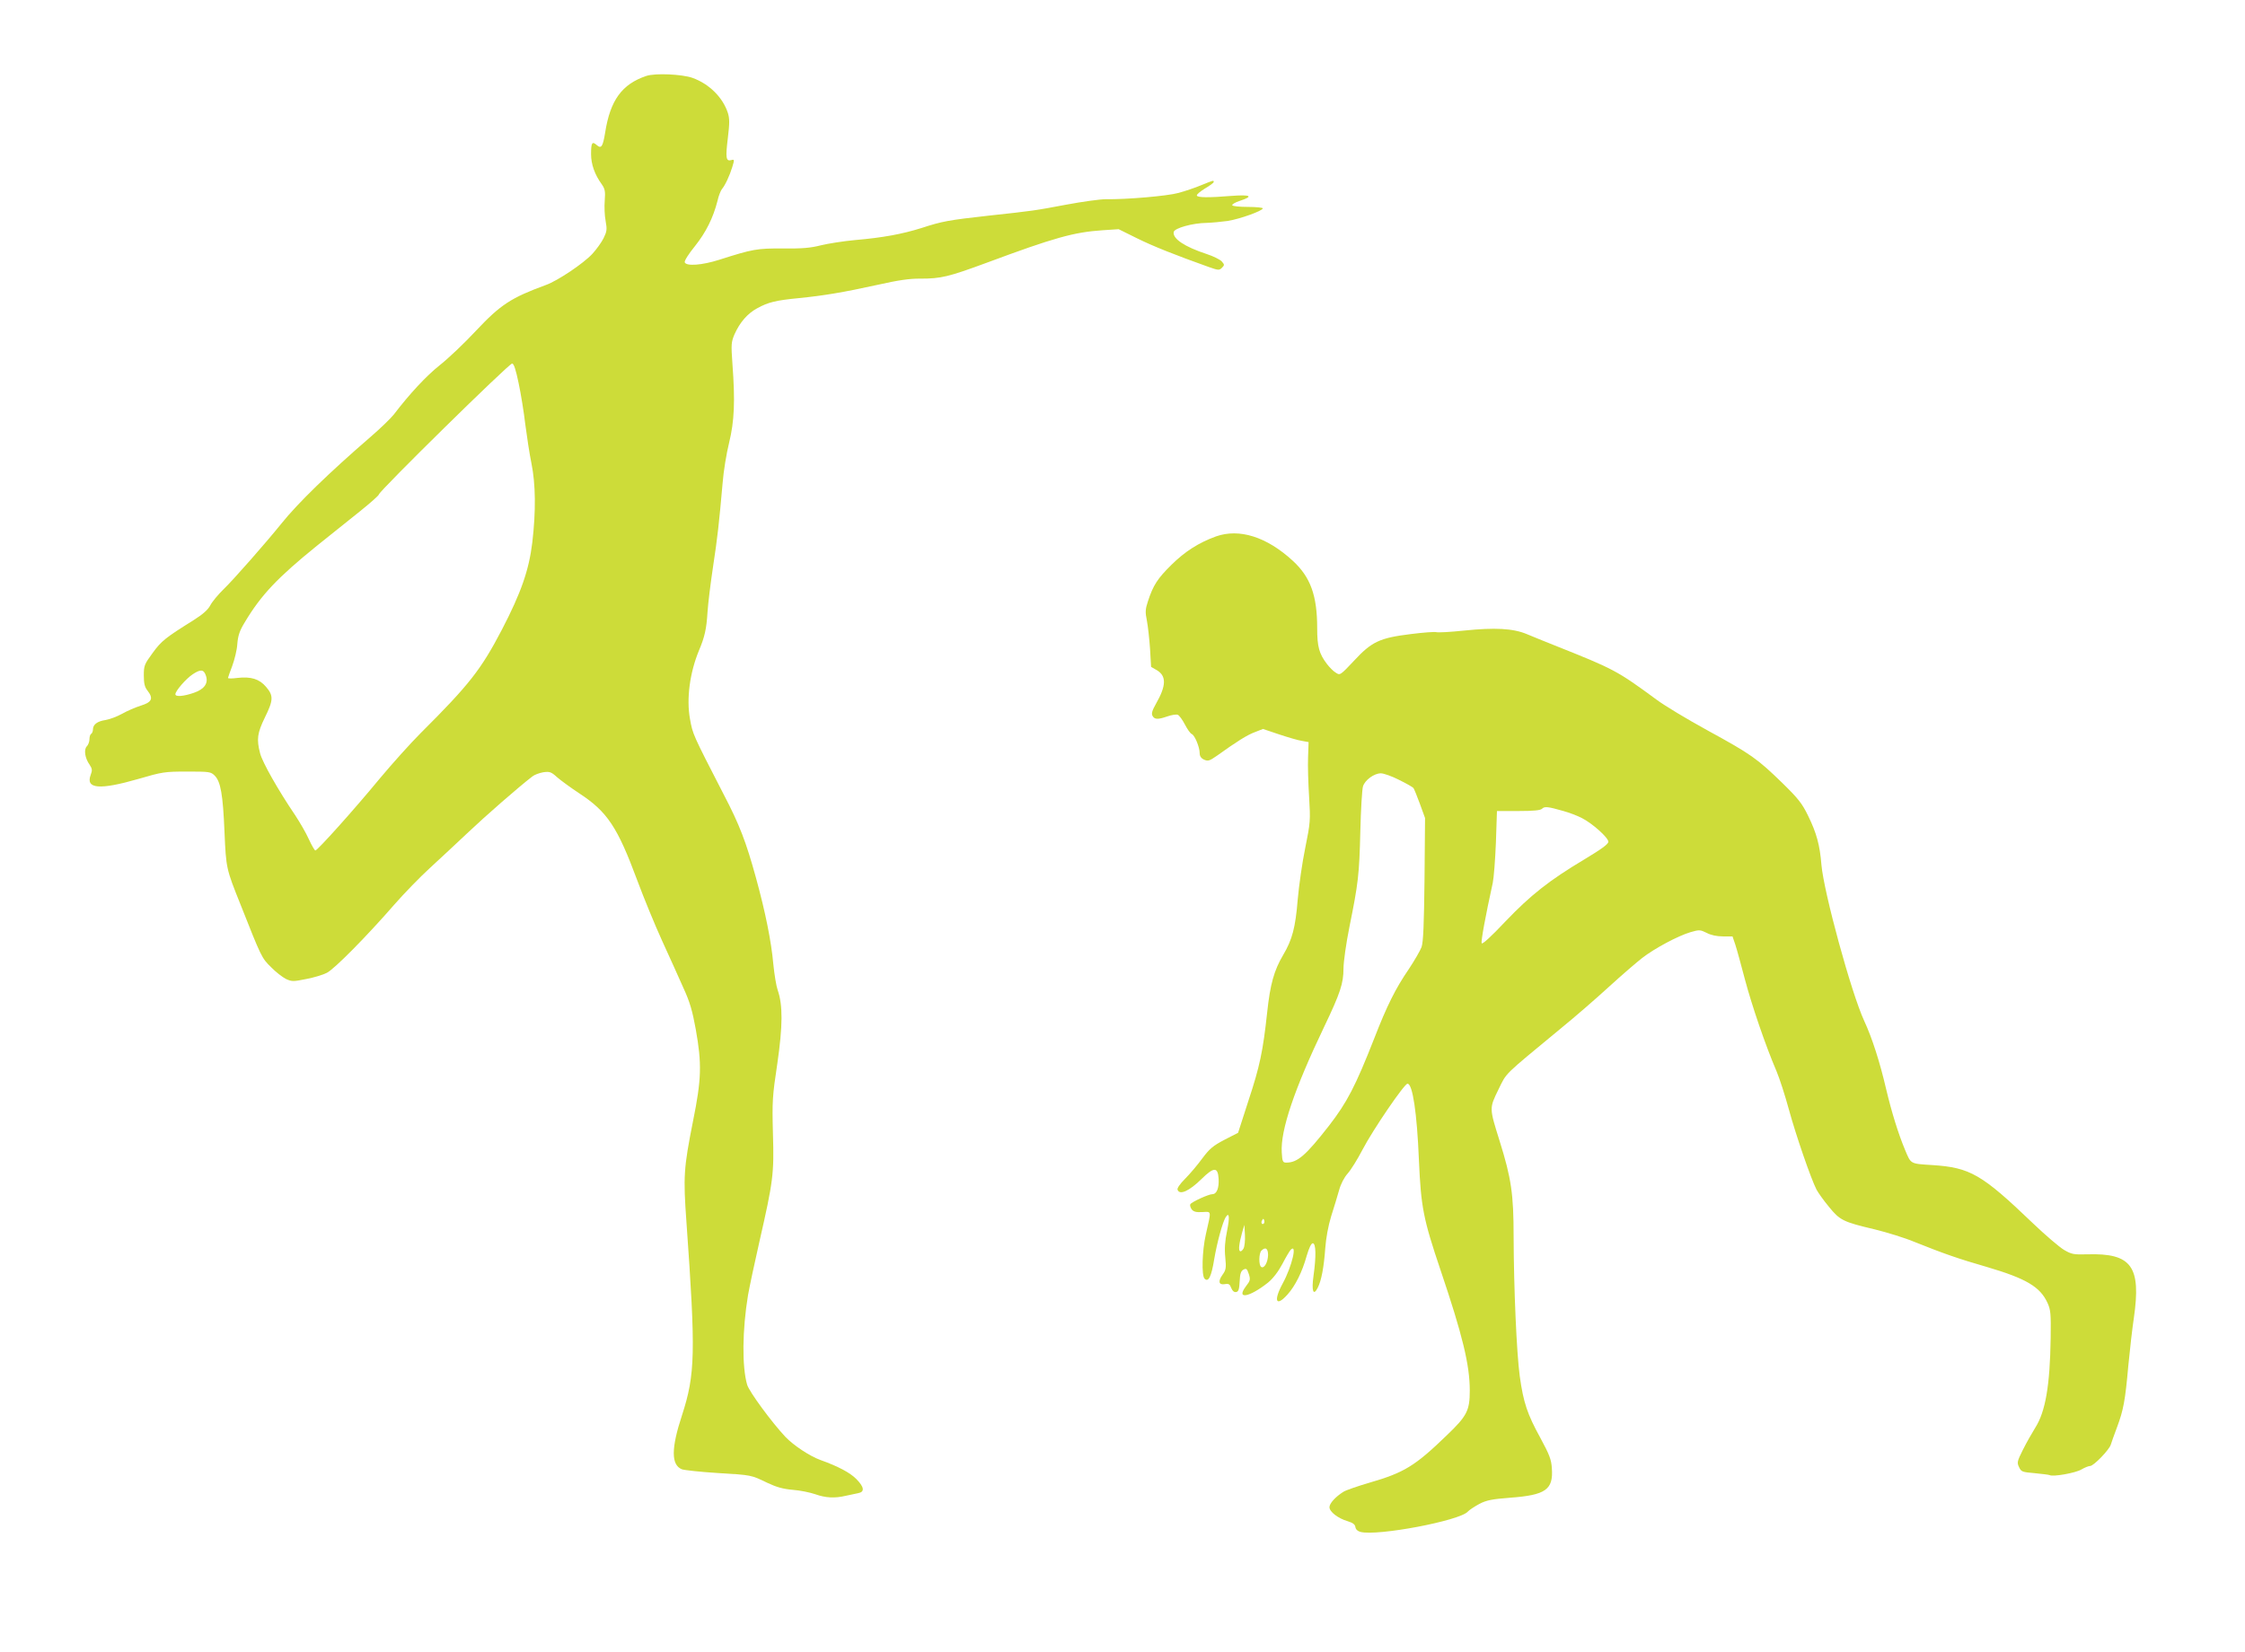
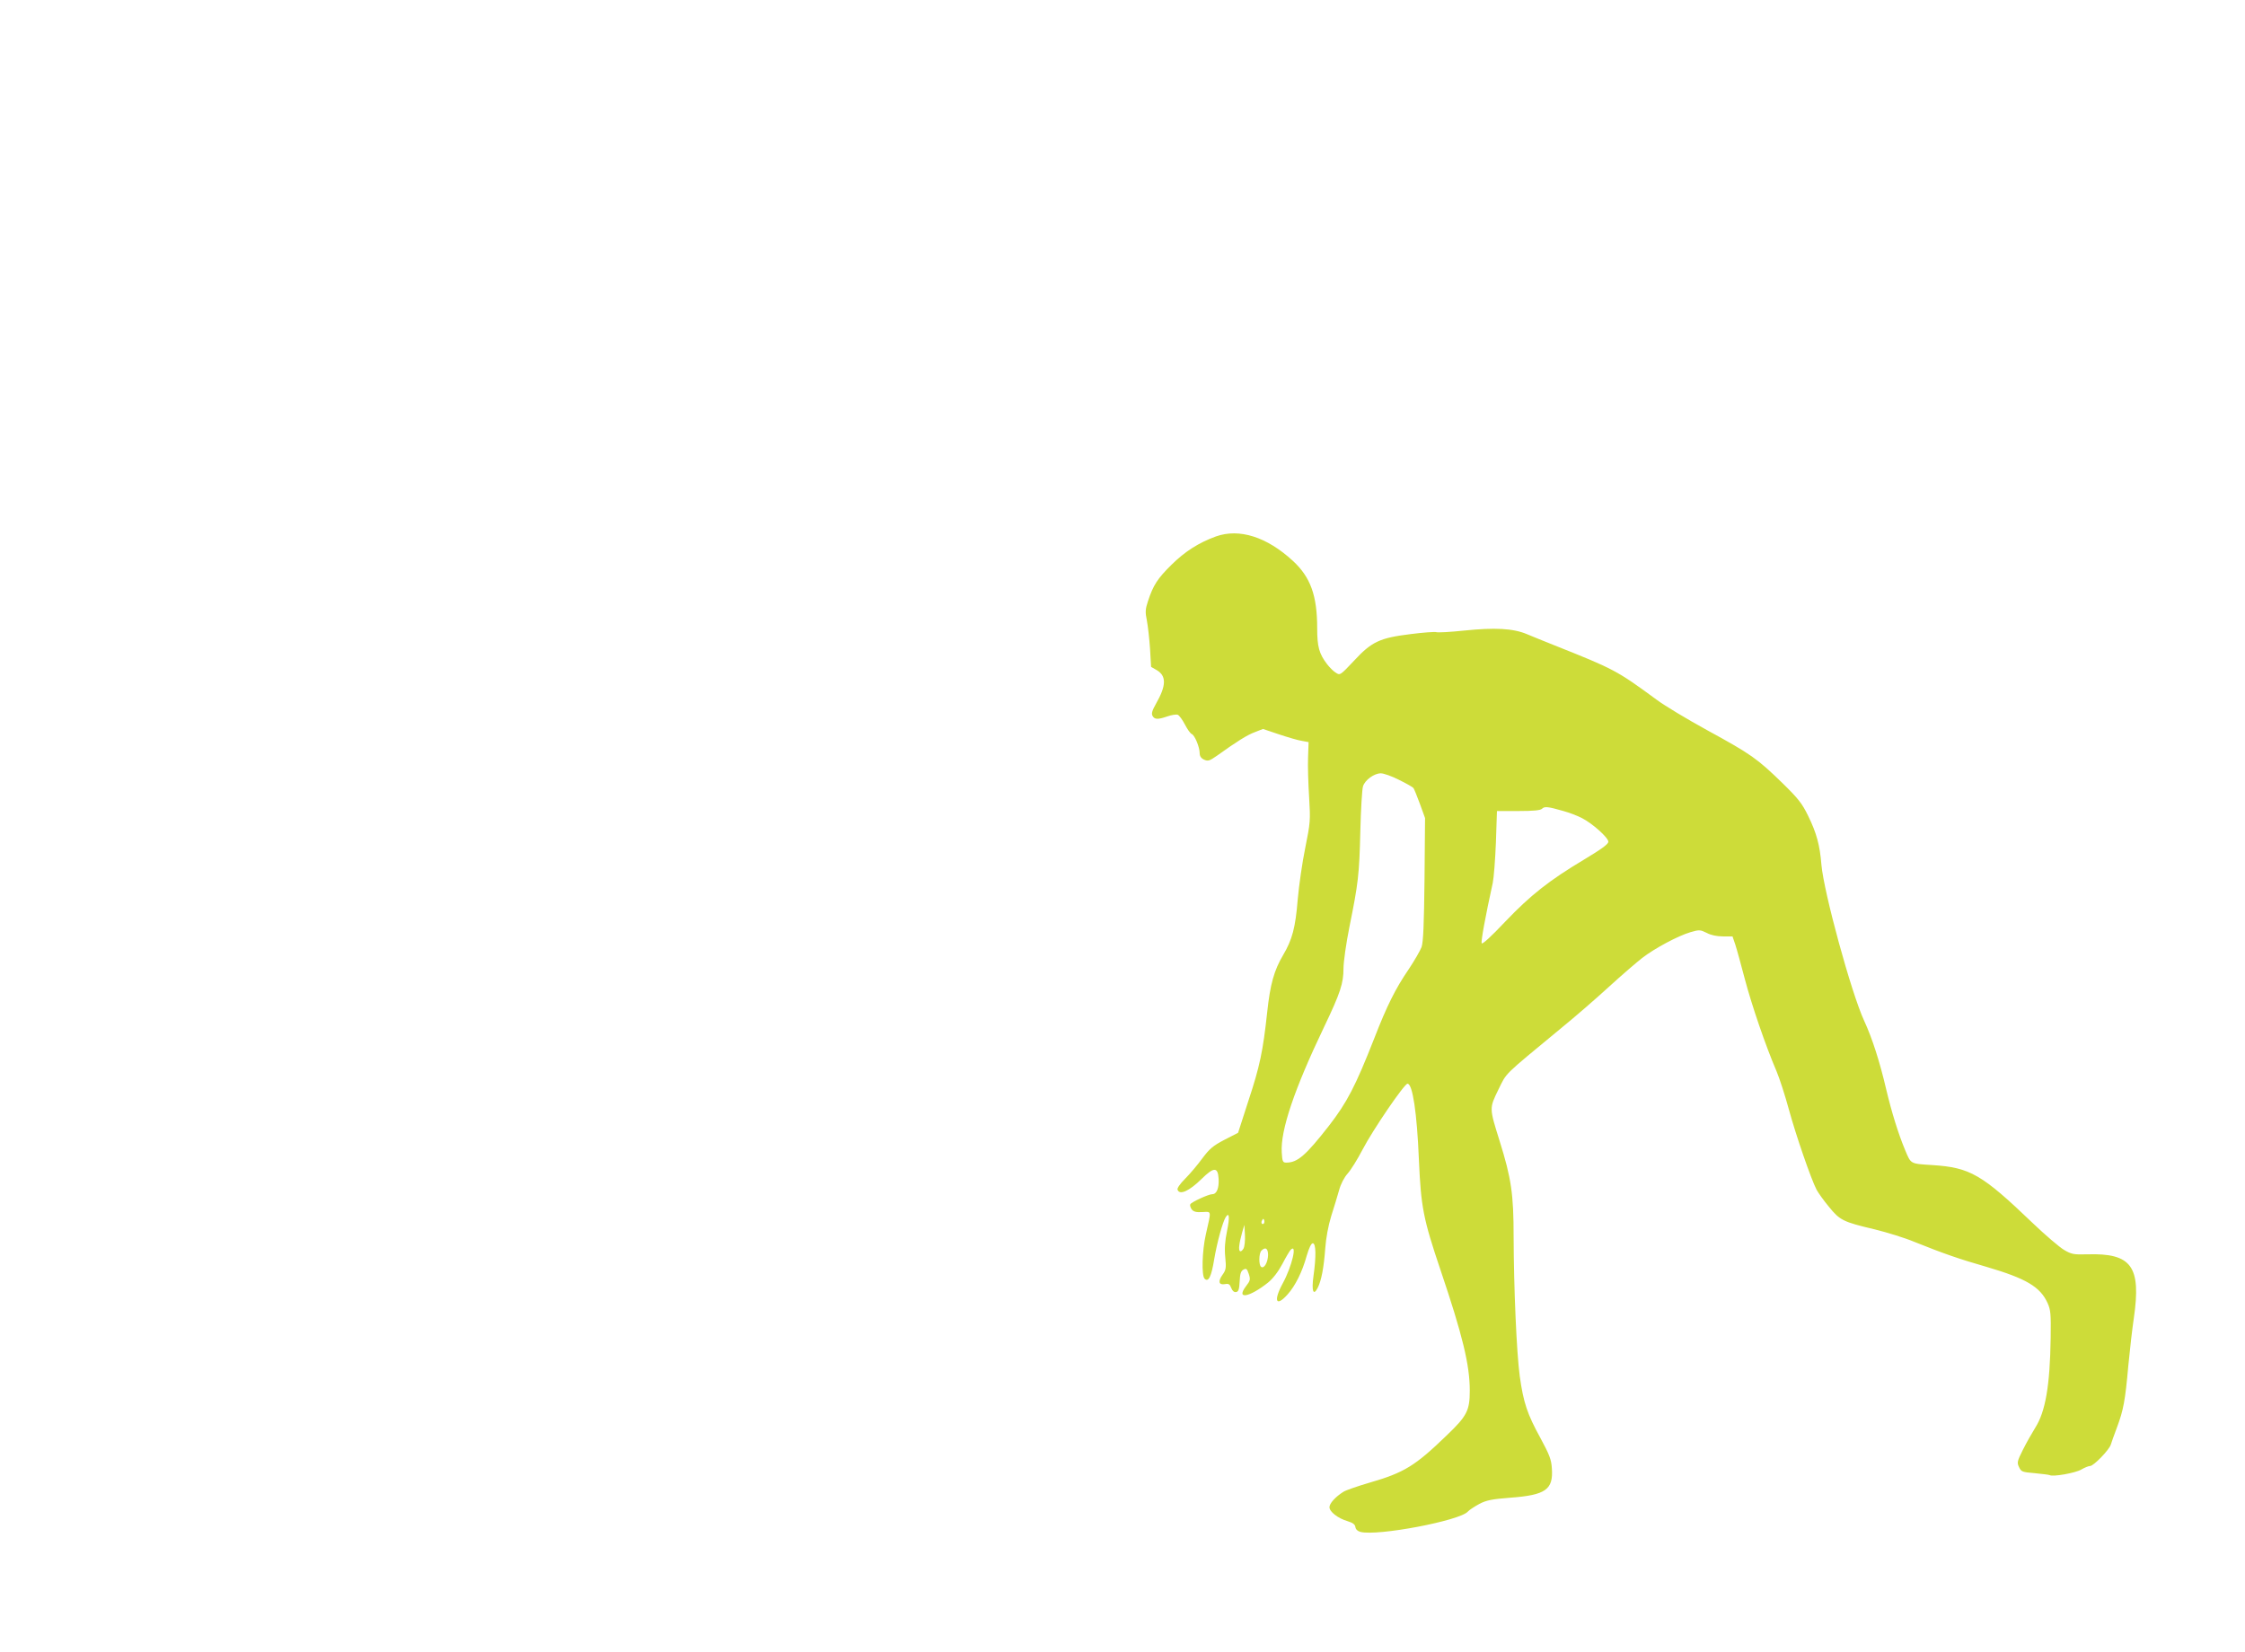
<svg xmlns="http://www.w3.org/2000/svg" version="1.0" width="1280pt" height="942pt" viewBox="0 0 1280 942" preserveAspectRatio="xMidYMid meet">
  <g transform="translate(0,942) scale(0.1,-0.1)" fill="#cddc39" stroke="none">
-     <path d="M3685 8987 c-139 -47 -206 -138 -235 -325 -13 -79 -22 -92 -48 -69 -26 23 -32 13 -32 -52 0 -58 21 -117 61 -172 18 -26 21 -40 17 -92 -3 -34 -1 -87 5 -117 9 -49 7 -60 -12 -99 -12 -24 -41 -64 -64 -89 -50 -54 -197 -153 -264 -177 -199 -73 -259 -112 -399 -261 -65 -70 -158 -158 -206 -196 -77 -61 -172 -163 -262 -281 -16 -21 -77 -80 -135 -130 -235 -203 -413 -376 -506 -492 -87 -108 -272 -319 -330 -375 -31 -30 -65 -71 -76 -92 -13 -25 -42 -51 -96 -85 -160 -100 -183 -118 -233 -187 -47 -64 -50 -72 -50 -128 0 -45 5 -66 20 -85 36 -46 27 -67 -37 -87 -32 -10 -80 -31 -108 -47 -27 -15 -69 -31 -93 -35 -48 -7 -72 -26 -72 -54 0 -10 -5 -22 -10 -25 -6 -3 -10 -17 -10 -31 0 -14 -7 -32 -15 -40 -18 -18 -11 -68 16 -105 15 -23 16 -32 6 -58 -30 -80 50 -87 272 -23 137 40 150 42 278 42 127 0 135 -1 157 -23 34 -34 47 -106 56 -322 9 -207 10 -210 90 -410 121 -306 122 -308 175 -360 27 -28 66 -58 86 -68 33 -15 41 -15 115 0 43 8 96 24 117 35 43 21 230 211 384 388 55 63 147 158 204 210 57 52 155 144 219 204 98 93 287 258 365 318 12 10 40 20 62 24 36 5 45 3 79 -28 22 -19 78 -60 125 -91 162 -106 219 -192 333 -499 36 -97 100 -253 142 -345 42 -92 97 -213 121 -268 36 -78 51 -130 70 -235 35 -197 33 -283 -16 -525 -53 -267 -56 -314 -37 -577 53 -745 50 -865 -25 -1097 -63 -191 -63 -285 -1 -310 15 -5 106 -15 202 -21 199 -12 191 -11 285 -56 53 -25 89 -35 145 -40 41 -3 99 -15 128 -25 59 -21 111 -24 174 -9 24 5 55 12 71 15 38 7 35 34 -10 80 -35 36 -104 73 -205 109 -61 22 -153 83 -200 132 -77 82 -206 257 -218 297 -30 102 -28 313 5 512 9 50 38 187 65 305 78 343 84 384 77 615 -5 186 -3 214 25 400 31 215 32 333 2 419 -8 22 -19 89 -25 149 -11 126 -45 296 -99 492 -56 203 -93 301 -184 475 -178 346 -176 342 -192 430 -21 116 -1 264 51 390 33 78 43 123 49 220 3 47 17 162 31 255 26 170 35 253 55 480 5 66 22 170 37 230 30 123 35 236 19 450 -8 112 -7 124 12 169 31 69 74 118 129 148 64 35 106 45 238 58 140 14 250 32 450 76 115 26 183 36 243 35 117 0 159 10 376 90 387 144 499 175 663 186 l91 6 105 -52 c93 -46 217 -95 410 -164 54 -19 59 -19 74 -4 15 15 15 18 -1 36 -10 11 -48 30 -85 42 -128 42 -196 88 -189 126 4 22 107 51 188 52 30 1 84 6 120 11 69 11 200 58 200 72 0 4 -38 8 -84 8 -47 0 -87 4 -90 9 -4 5 16 17 44 26 79 26 61 36 -47 28 -133 -11 -196 -10 -199 2 -2 6 19 23 46 40 28 16 50 33 50 37 0 11 1 11 -71 -18 -35 -15 -93 -34 -129 -44 -64 -18 -300 -38 -415 -36 -33 0 -134 -14 -225 -31 -181 -34 -186 -35 -445 -63 -225 -25 -264 -32 -380 -70 -112 -35 -219 -55 -380 -69 -66 -6 -154 -20 -195 -30 -58 -15 -106 -19 -215 -18 -148 1 -172 -3 -363 -64 -100 -32 -189 -38 -198 -15 -3 8 22 48 58 92 63 79 104 161 129 259 6 28 18 57 24 65 20 24 45 78 60 127 13 43 13 45 -6 40 -30 -8 -33 13 -19 127 10 83 10 110 0 142 -29 89 -107 166 -202 200 -60 21 -212 28 -263 11z m-728 -1752 c13 -61 30 -166 38 -235 9 -69 24 -169 35 -222 24 -118 26 -272 5 -451 -19 -158 -64 -287 -173 -497 -119 -228 -186 -314 -463 -590 -58 -58 -163 -175 -234 -260 -145 -176 -355 -410 -367 -410 -4 0 -21 29 -37 64 -15 34 -51 96 -78 137 -97 143 -187 302 -200 353 -21 81 -16 115 27 204 49 99 50 125 7 175 -38 45 -86 60 -164 51 -29 -4 -53 -4 -53 0 0 3 11 34 24 68 13 35 27 91 29 125 4 49 13 76 43 125 93 156 188 255 410 435 81 65 194 155 251 201 57 46 103 87 103 92 0 18 745 750 760 747 10 -1 21 -35 37 -112z m-1783 -1668 c15 -43 -8 -77 -69 -98 -58 -20 -105 -24 -105 -8 0 19 61 89 99 114 45 30 63 28 75 -8z" />
    <path d="M6933 6361 c-99 -36 -177 -86 -254 -162 -79 -78 -104 -116 -134 -208 -15 -45 -16 -62 -6 -110 6 -31 14 -103 18 -160 l6 -104 33 -19 c55 -33 54 -88 -5 -191 -22 -39 -27 -56 -20 -69 12 -22 31 -22 86 -3 23 8 49 12 58 9 9 -4 27 -29 41 -56 14 -27 31 -51 39 -54 17 -7 45 -75 45 -109 0 -17 8 -29 25 -37 23 -10 31 -7 73 22 113 81 173 119 217 135 l46 18 92 -31 c51 -17 109 -34 130 -37 l38 -7 -3 -87 c-2 -47 1 -149 6 -226 8 -135 7 -146 -22 -290 -17 -82 -36 -215 -43 -295 -13 -160 -31 -228 -83 -316 -52 -88 -74 -167 -91 -326 -24 -222 -42 -309 -107 -505 l-59 -183 -78 -40 c-65 -34 -85 -51 -126 -106 -27 -37 -71 -89 -98 -116 -30 -30 -47 -55 -43 -63 12 -32 67 -7 137 62 70 69 93 69 97 1 3 -54 -11 -88 -36 -88 -21 0 -117 -44 -125 -57 -4 -6 0 -18 7 -29 11 -14 25 -18 61 -16 54 2 52 14 20 -128 -21 -93 -25 -234 -7 -252 22 -22 39 12 55 112 16 94 48 212 66 240 20 30 23 -1 7 -80 -12 -57 -15 -103 -10 -150 6 -61 4 -72 -16 -100 -27 -38 -21 -59 14 -53 21 4 28 0 36 -22 7 -17 16 -25 28 -23 13 2 18 15 20 61 2 43 7 59 22 67 16 8 20 5 30 -25 10 -31 9 -38 -16 -70 -59 -78 19 -64 126 21 29 24 58 62 82 107 20 39 42 75 47 80 39 39 7 -95 -45 -191 -55 -101 -39 -138 27 -64 44 49 84 129 109 220 14 47 26 72 35 72 18 0 20 -73 4 -186 -12 -86 -1 -117 24 -68 21 41 35 116 43 225 4 57 17 129 34 184 16 50 36 116 45 148 9 34 29 73 49 95 18 20 56 81 84 135 60 115 239 377 257 377 29 0 54 -166 65 -435 12 -269 24 -334 124 -630 125 -370 166 -539 166 -685 0 -114 -16 -145 -131 -255 -181 -175 -243 -213 -440 -270 -68 -20 -135 -43 -149 -52 -45 -28 -80 -66 -80 -88 0 -26 49 -64 104 -80 29 -9 42 -18 44 -34 2 -13 13 -23 29 -27 97 -25 567 64 612 116 9 10 39 29 66 44 41 21 72 27 175 35 203 15 247 46 238 168 -3 50 -14 78 -66 174 -74 135 -96 200 -117 351 -18 133 -34 498 -35 795 0 243 -13 333 -80 547 -59 189 -59 185 -7 292 50 101 21 72 357 350 80 65 203 172 275 238 71 65 156 138 188 163 71 55 204 126 275 147 51 15 56 14 93 -4 24 -13 58 -20 93 -20 l54 0 16 -47 c9 -27 33 -116 55 -199 39 -147 117 -376 180 -523 17 -40 49 -139 71 -220 39 -143 125 -393 157 -455 9 -17 40 -61 70 -97 63 -78 81 -87 263 -130 69 -17 170 -48 225 -71 167 -67 253 -97 413 -143 224 -66 304 -113 346 -205 18 -40 20 -61 18 -200 -4 -273 -30 -421 -88 -512 -18 -29 -50 -85 -70 -125 -33 -66 -35 -74 -22 -100 12 -26 18 -28 89 -34 42 -4 81 -9 85 -11 18 -11 148 12 181 32 19 11 41 20 50 20 20 0 109 92 118 122 4 12 19 57 35 98 37 99 47 152 65 355 9 94 23 214 31 267 43 296 -12 373 -266 365 -77 -2 -89 0 -133 26 -26 16 -105 83 -175 150 -293 281 -359 319 -575 333 -127 8 -121 5 -155 86 -40 96 -77 217 -108 347 -36 155 -80 292 -125 389 -74 160 -230 732 -244 890 -9 113 -28 182 -76 280 -34 70 -56 98 -147 187 -143 139 -178 164 -425 299 -117 64 -248 143 -292 176 -226 166 -241 174 -580 309 -55 22 -127 51 -160 65 -79 33 -183 38 -358 20 -76 -8 -147 -12 -157 -9 -10 3 -76 -2 -147 -11 -177 -22 -222 -43 -323 -152 -79 -84 -80 -84 -104 -68 -14 8 -36 31 -50 49 -45 59 -56 99 -56 205 0 186 -38 291 -139 384 -149 137 -305 186 -438 139z m1043 -1388 c41 -20 78 -41 83 -47 4 -6 21 -47 37 -91 l29 -80 -3 -349 c-3 -260 -7 -358 -17 -387 -8 -21 -41 -78 -73 -126 -76 -111 -125 -210 -196 -393 -108 -275 -156 -367 -259 -500 -132 -169 -179 -210 -243 -210 -20 0 -23 6 -26 58 -8 125 71 360 242 717 92 192 110 248 110 332 0 37 15 144 34 238 50 247 56 296 62 545 3 124 10 239 15 255 11 37 64 75 102 75 16 0 62 -16 103 -37z m938 -178 c33 -9 80 -27 105 -40 61 -31 151 -112 151 -135 0 -14 -39 -42 -137 -101 -199 -119 -305 -202 -451 -355 -82 -87 -131 -131 -134 -123 -5 12 22 157 63 344 6 28 14 131 18 230 l6 180 122 0 c88 0 126 4 135 13 14 14 32 13 122 -13z m-1708 -2352 c-10 -10 -19 5 -10 18 6 11 8 11 12 0 2 -7 1 -15 -2 -18z m-116 -143 c-6 -11 -15 -18 -20 -15 -10 6 -5 45 13 110 l12 40 3 -57 c2 -32 -2 -67 -8 -78z m140 -37 c-1 -41 -22 -79 -39 -68 -15 9 -14 78 1 93 23 23 38 13 38 -25z" />
  </g>
</svg>